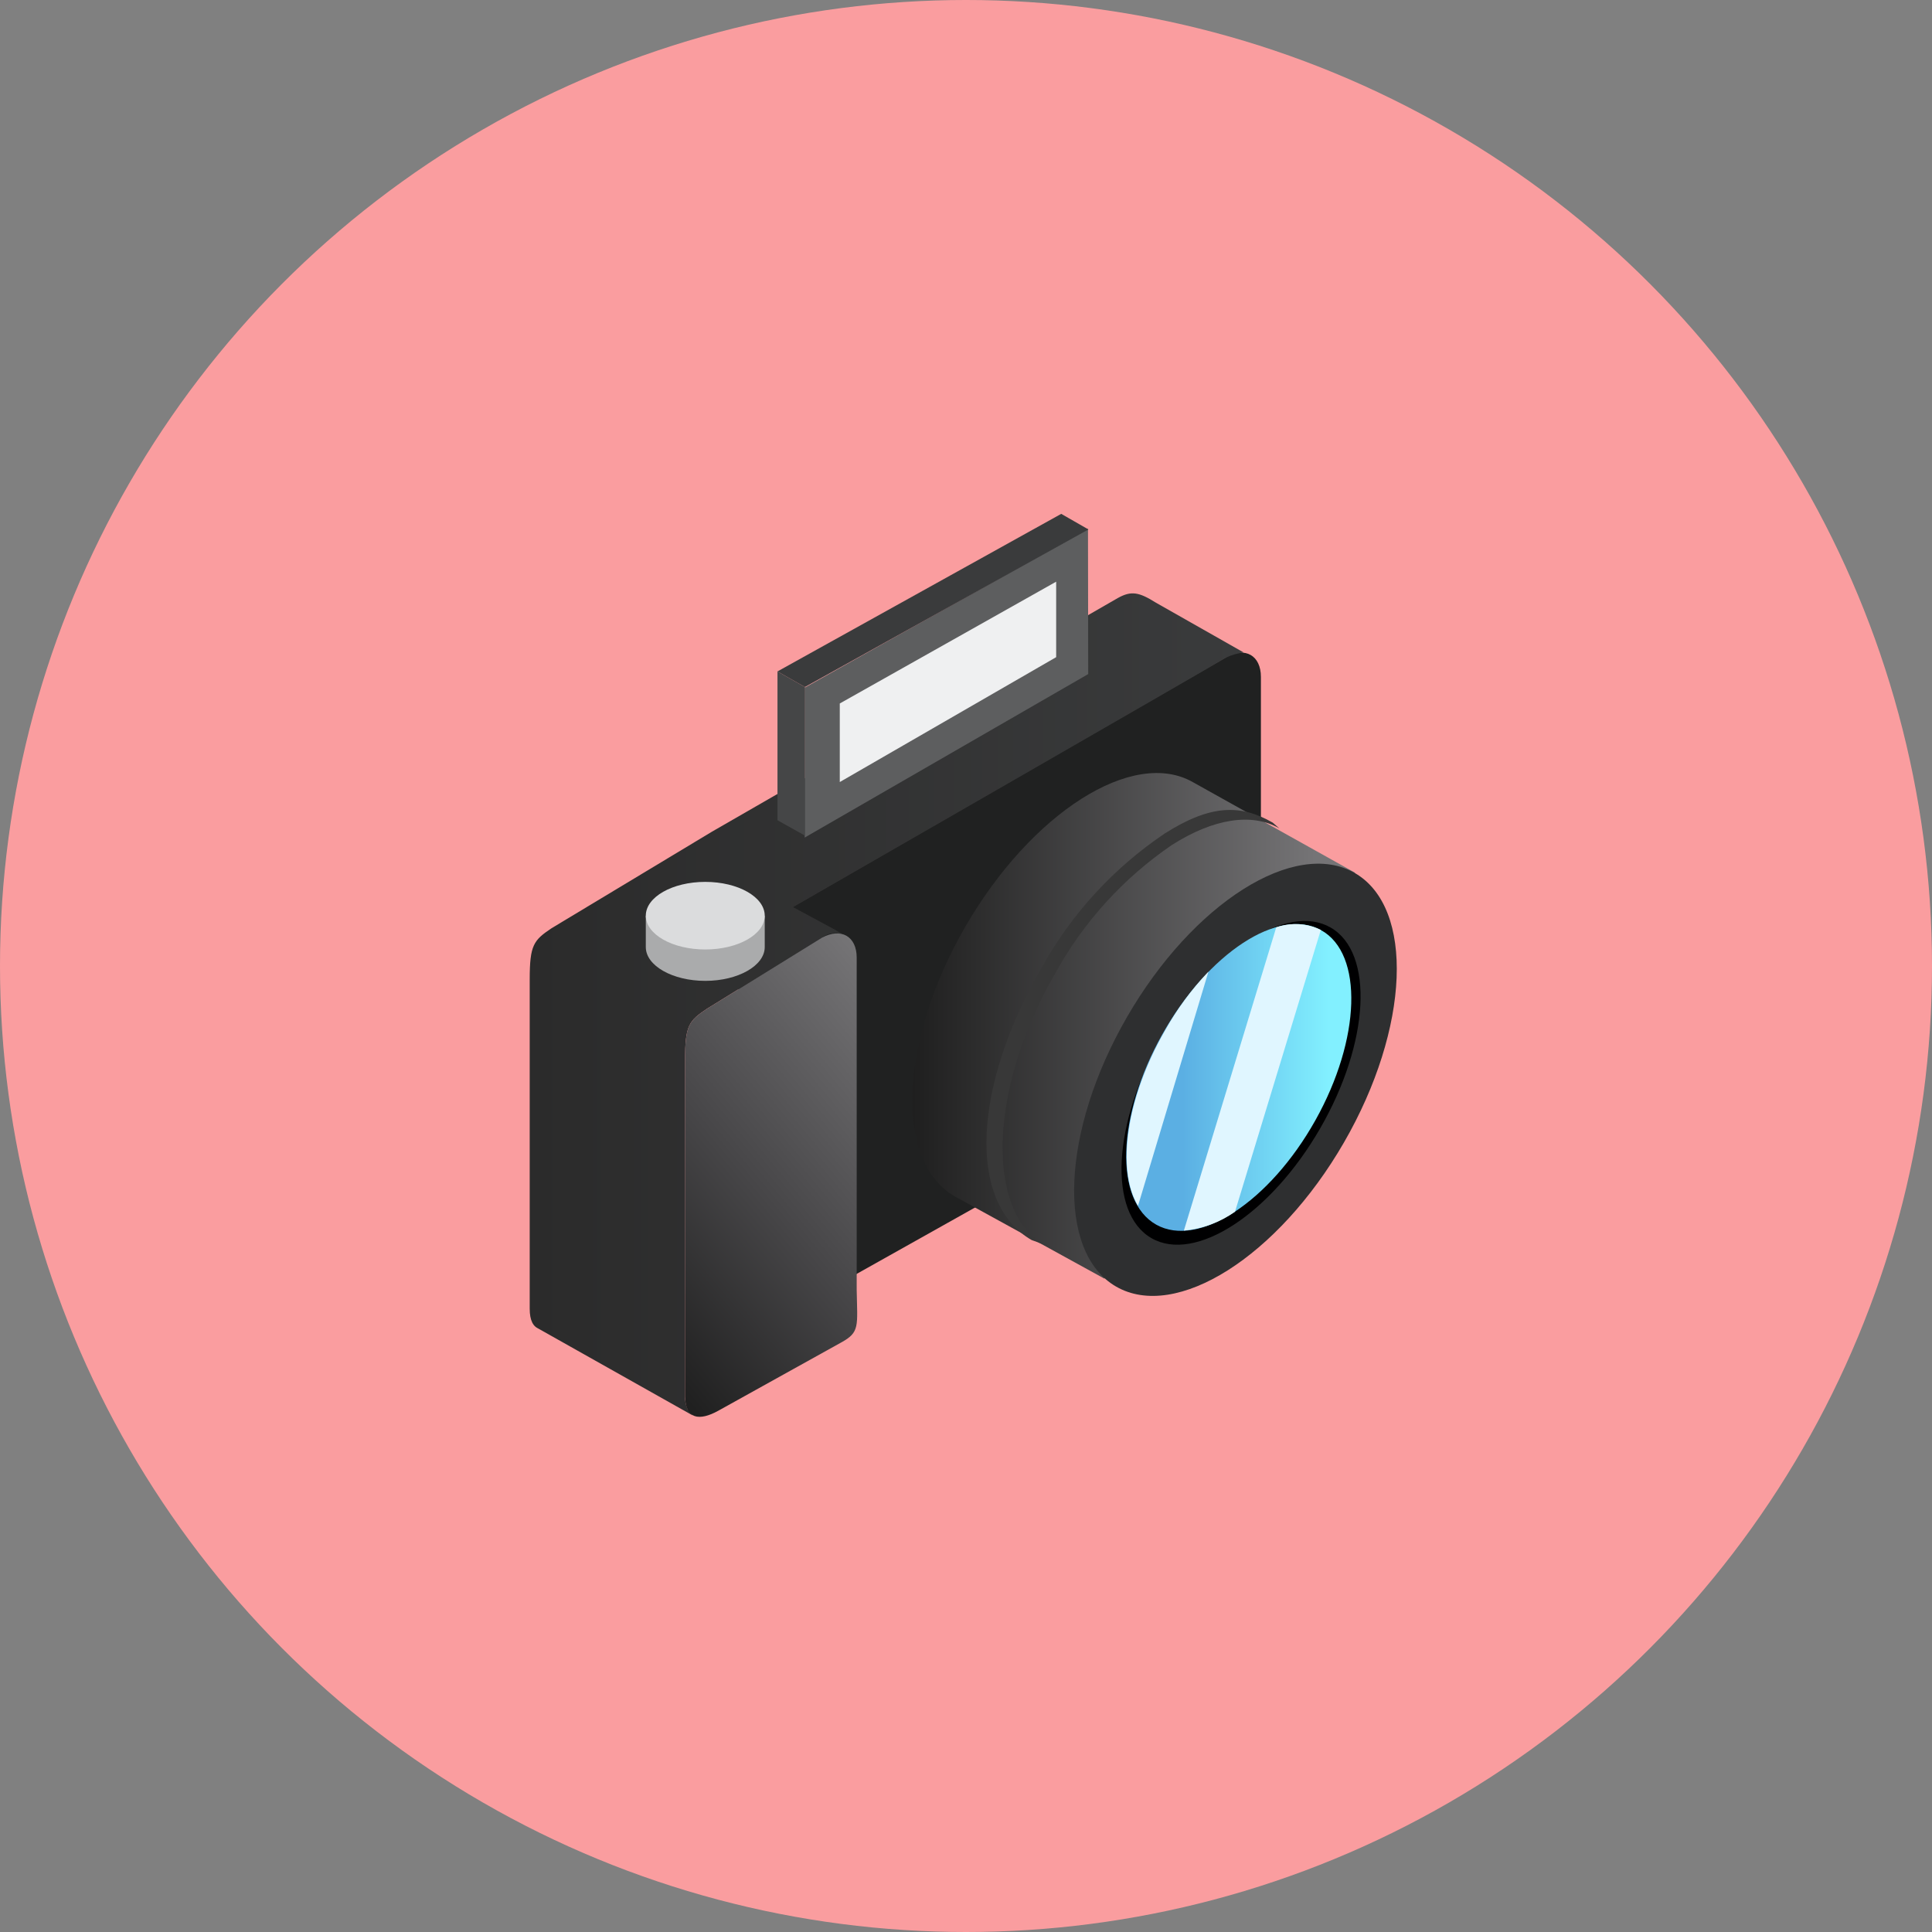
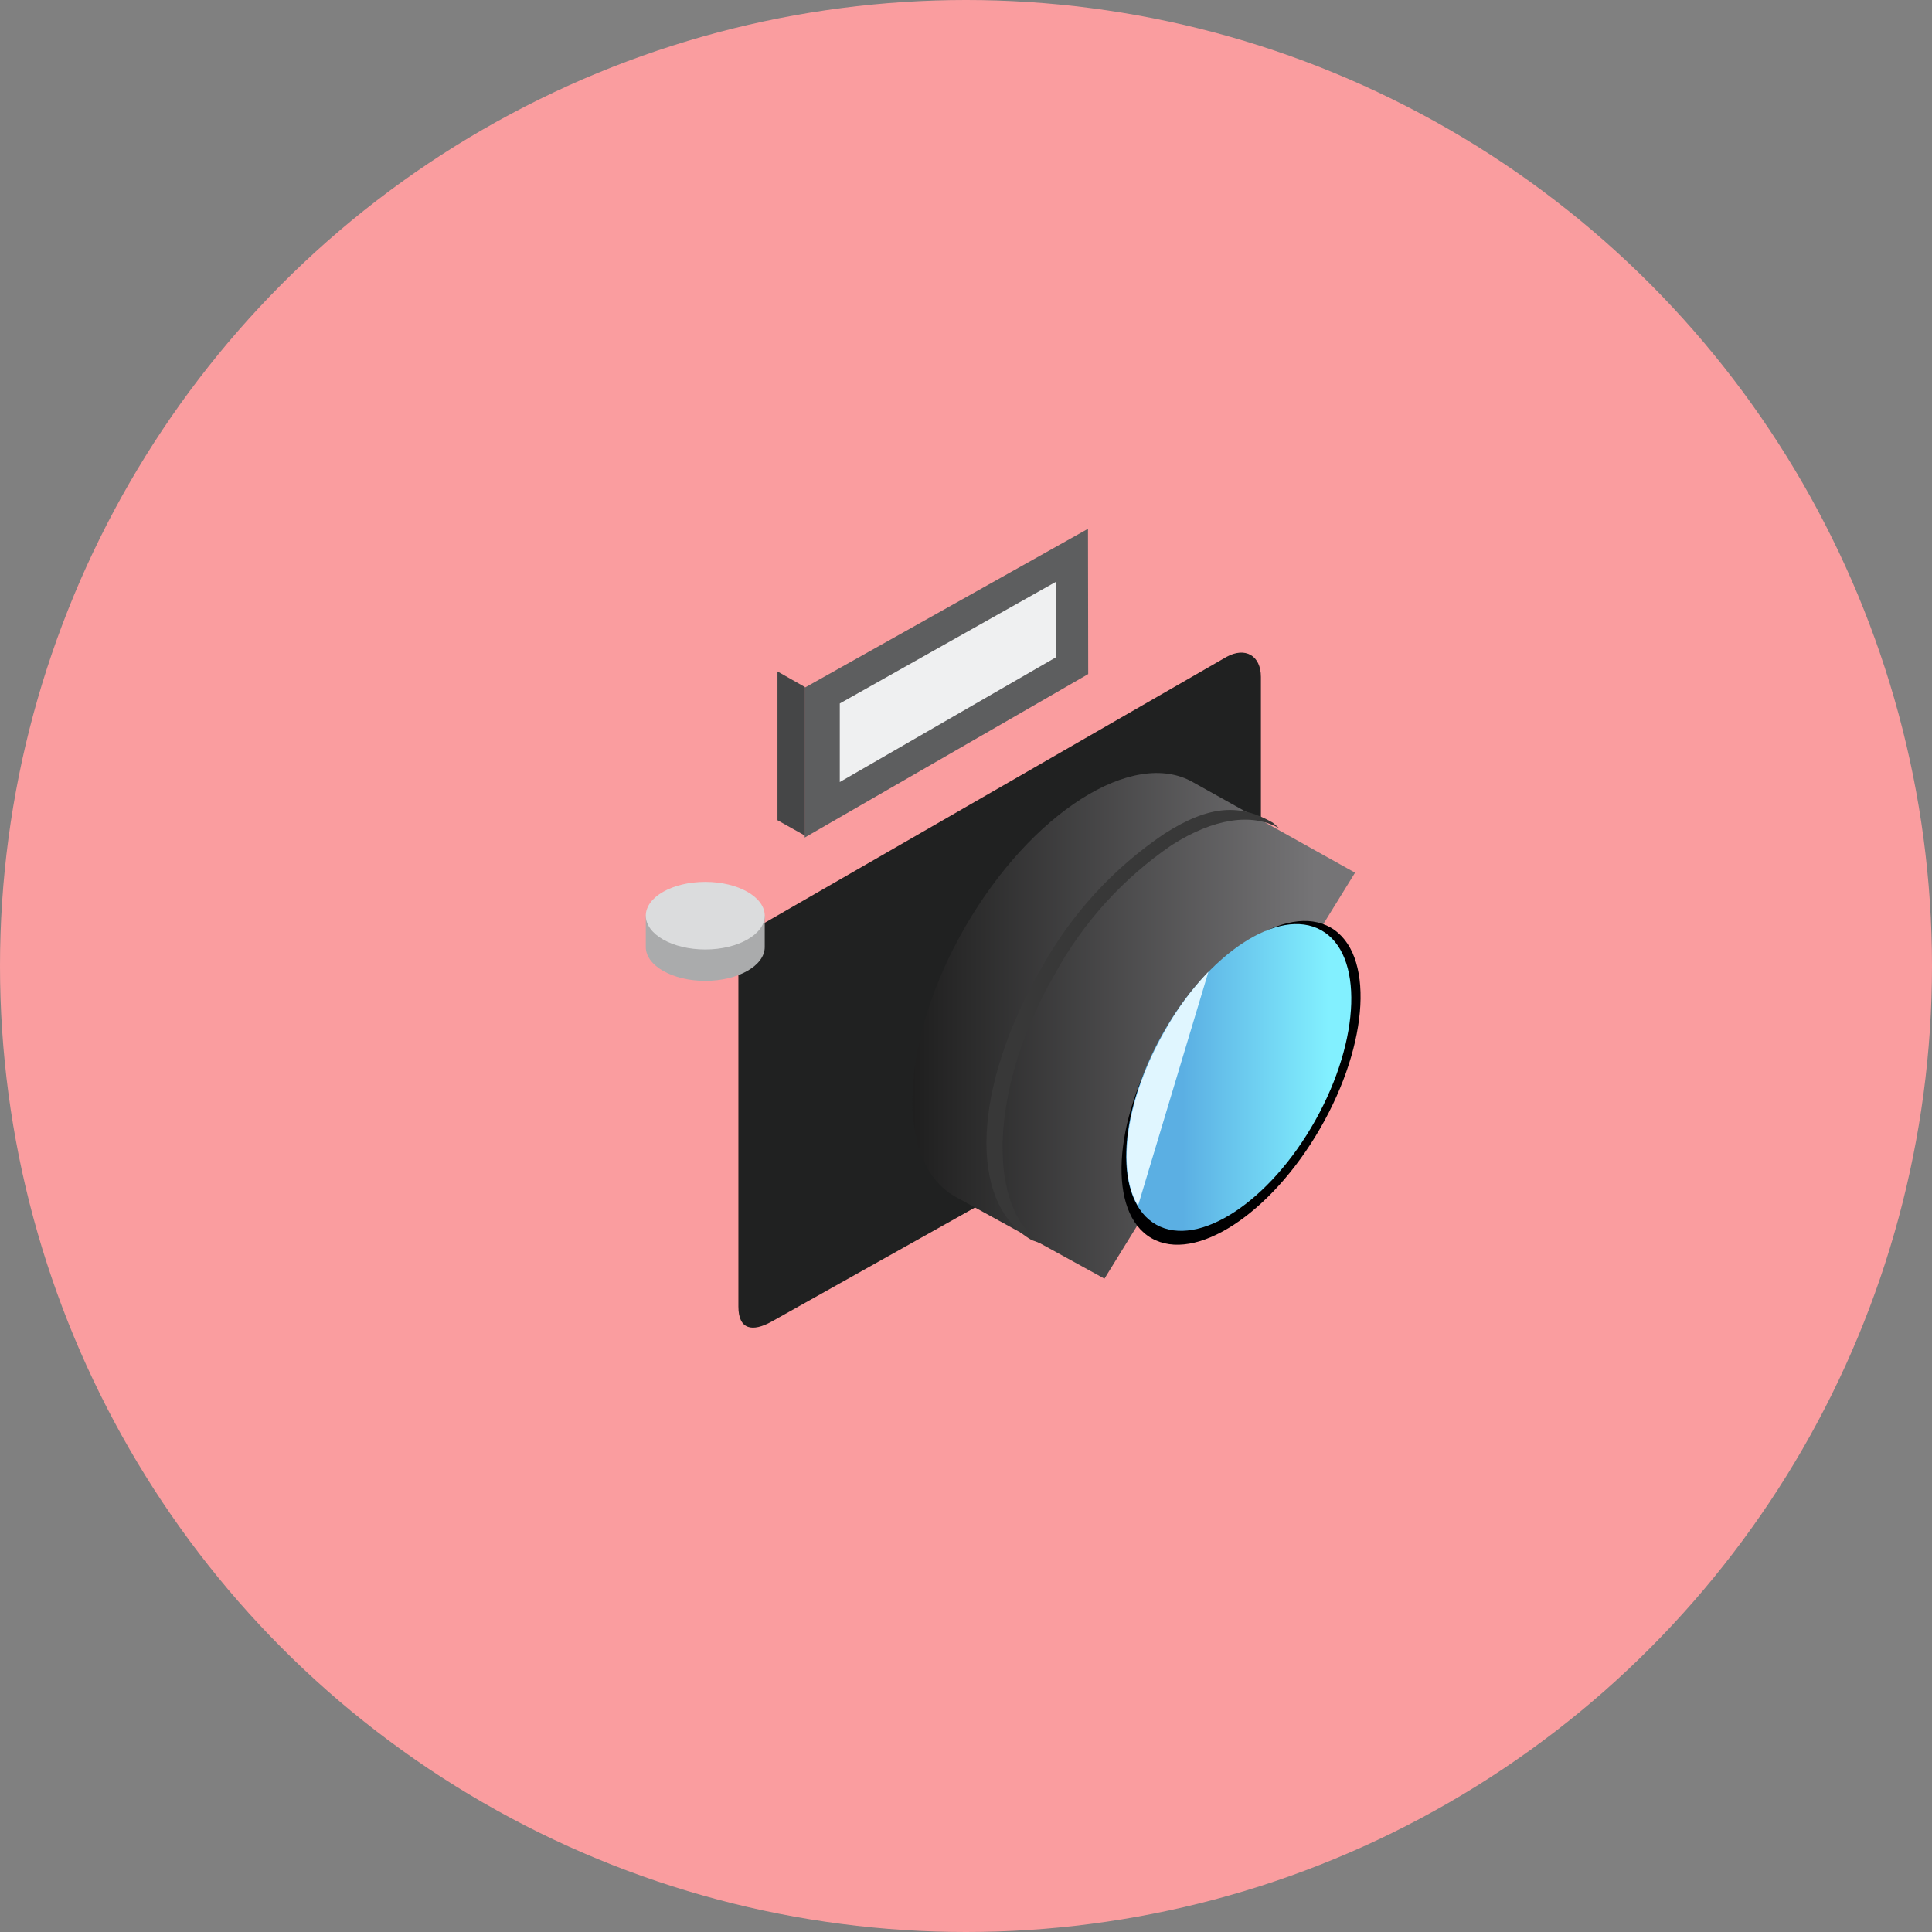
<svg xmlns="http://www.w3.org/2000/svg" width="154" height="154" viewBox="0 0 154 154" fill="none">
  <rect x="0" y="0" width="154" height="154" fill="#808080" stroke="none" />
  <circle cx="77" cy="77" r="77" fill="#FA9D9F" />
  <path d="M99.265 84.166L61.499 105.349C60.012 106.171 58.857 106.031 58.857 104.142V77.851C58.857 75.07 59.172 74.72 60.607 73.758L97.76 52.364C99.247 51.542 100.507 52.242 100.507 53.956V79.968C100.507 82.889 100.769 83.344 99.265 84.166Z" fill="#202121" />
-   <path d="M42.992 105.926C42.502 105.769 42.223 105.261 42.223 104.317V78.078C42.223 75.314 42.538 74.947 43.972 73.985L56.759 66.288L89.12 47.659C90.169 47.082 90.782 47.187 92.146 48.044L99.143 52.014C98.665 52.068 98.198 52.198 97.761 52.399C96.484 53.186 63.214 72.306 63.214 72.306L66.59 74.125L67.797 74.859C67.495 74.571 67.099 74.4 66.682 74.377C66.265 74.355 65.854 74.483 65.522 74.737L56.356 80.405C54.922 81.367 54.607 81.716 54.607 84.498V111.261C54.588 111.634 54.66 112.007 54.817 112.346L55.202 112.818L42.8 105.839" fill="url(#paint0_linear_676_7389)" />
-   <path d="M67.044 107.013L57.249 112.453C55.762 113.275 54.607 113.153 54.607 111.263V84.5C54.607 81.719 54.922 81.369 56.357 80.407L65.523 74.739C67.027 73.935 68.287 74.617 68.287 76.331V102.815C68.339 105.736 68.549 106.191 67.044 107.013Z" fill="url(#paint1_linear_676_7389)" />
  <path d="M60.957 72.99H51.477V75.491C51.477 76.978 53.611 78.185 56.217 78.185C58.823 78.185 60.957 76.978 60.957 75.491V72.99Z" fill="#AAABAC" />
  <path d="M56.217 75.683C58.835 75.683 60.957 74.477 60.957 72.989C60.957 71.501 58.835 70.295 56.217 70.295C53.599 70.295 51.477 71.501 51.477 72.989C51.477 74.477 53.599 75.683 56.217 75.683Z" fill="#DBDCDD" />
  <path d="M76.071 95.346C71.296 92.582 71.681 82.961 76.946 73.865C82.211 64.769 90.328 59.609 95.103 62.355L108.012 69.562L88.036 101.923L76.071 95.346Z" fill="url(#paint2_linear_676_7389)" />
  <path d="M82.227 98.843C77.084 95.869 77.539 86.599 83.067 77.065C85.441 72.808 88.785 69.171 92.828 66.447C96.518 64.103 98.897 64.103 101.451 65.573L101.976 66.027C99.79 64.768 96.728 65.24 93.405 67.357C89.529 70.002 86.334 73.526 84.081 77.642C78.834 86.703 78.554 96.517 83.189 99.193L82.227 98.843Z" fill="#383838" />
-   <path d="M107.128 91.065C112.384 81.962 112.772 72.347 107.994 69.589C103.217 66.831 95.084 71.974 89.828 81.077C84.573 90.179 84.185 99.794 88.963 102.553C93.74 105.311 101.873 100.167 107.128 91.065Z" fill="#2E2F30" />
  <path d="M105.226 89.952C109.172 83.117 109.55 75.947 106.07 73.937C102.589 71.928 96.569 75.84 92.622 82.675C88.676 89.511 88.298 96.681 91.778 98.69C95.259 100.7 101.28 96.788 105.226 89.952Z" fill="#000001" />
  <path d="M104.846 89.304C108.477 82.823 108.688 76.037 105.316 74.149C101.945 72.26 96.269 75.983 92.637 82.464C89.006 88.945 88.796 95.731 92.167 97.62C95.538 99.508 101.215 95.785 104.846 89.304Z" fill="url(#paint3_linear_676_7389)" />
-   <path d="M101.731 73.917L94.367 98.091C95.835 97.958 97.241 97.439 98.443 96.587L105.282 74.127C104.734 73.859 104.137 73.704 103.528 73.667C102.919 73.631 102.308 73.716 101.731 73.917Z" fill="#E0F6FF" />
  <path d="M92.828 82.208C89.819 87.456 88.944 93.176 90.711 96.115L96.326 77.45C94.962 78.881 93.787 80.48 92.828 82.208Z" fill="#E0F6FF" />
  <path d="M86.741 53.731L64.141 66.763V54.816L86.723 42.151L86.741 53.731Z" fill="#5D5E5F" />
  <path d="M61.973 65.381L64.159 66.606V54.763L61.973 53.521V65.381Z" fill="#454647" />
-   <path d="M84.59 40.96L86.759 42.202L64.159 54.761L61.973 53.519L84.59 40.96Z" fill="#3A3B3C" />
  <path d="M84.187 52.383L66.939 62.337V56.074L84.187 46.366V52.383Z" fill="#EFF0F1" />
  <defs>
    <linearGradient id="paint0_linear_676_7389" x1="42.223" y1="80.037" x2="99.143" y2="80.037" gradientUnits="userSpaceOnUse">
      <stop stop-color="#2B2B2B" />
      <stop offset="1" stop-color="#3A3B3C" />
    </linearGradient>
    <linearGradient id="paint1_linear_676_7389" x1="48.468" y1="104.844" x2="74.566" y2="82.926" gradientUnits="userSpaceOnUse">
      <stop stop-color="#1F1F1F" />
      <stop offset="0.47" stop-color="#484749" />
      <stop offset="1" stop-color="#757476" />
    </linearGradient>
    <linearGradient id="paint2_linear_676_7389" x1="72.73" y1="81.719" x2="108.012" y2="81.719" gradientUnits="userSpaceOnUse">
      <stop stop-color="#1F1F1F" />
      <stop offset="0.91" stop-color="#757476" />
    </linearGradient>
    <linearGradient id="paint3_linear_676_7389" x1="89.778" y1="85.885" x2="107.708" y2="85.885" gradientUnits="userSpaceOnUse">
      <stop offset="0.25" stop-color="#5BAFE3" />
      <stop offset="0.9" stop-color="#82F0FF" />
    </linearGradient>
  </defs>
</svg>